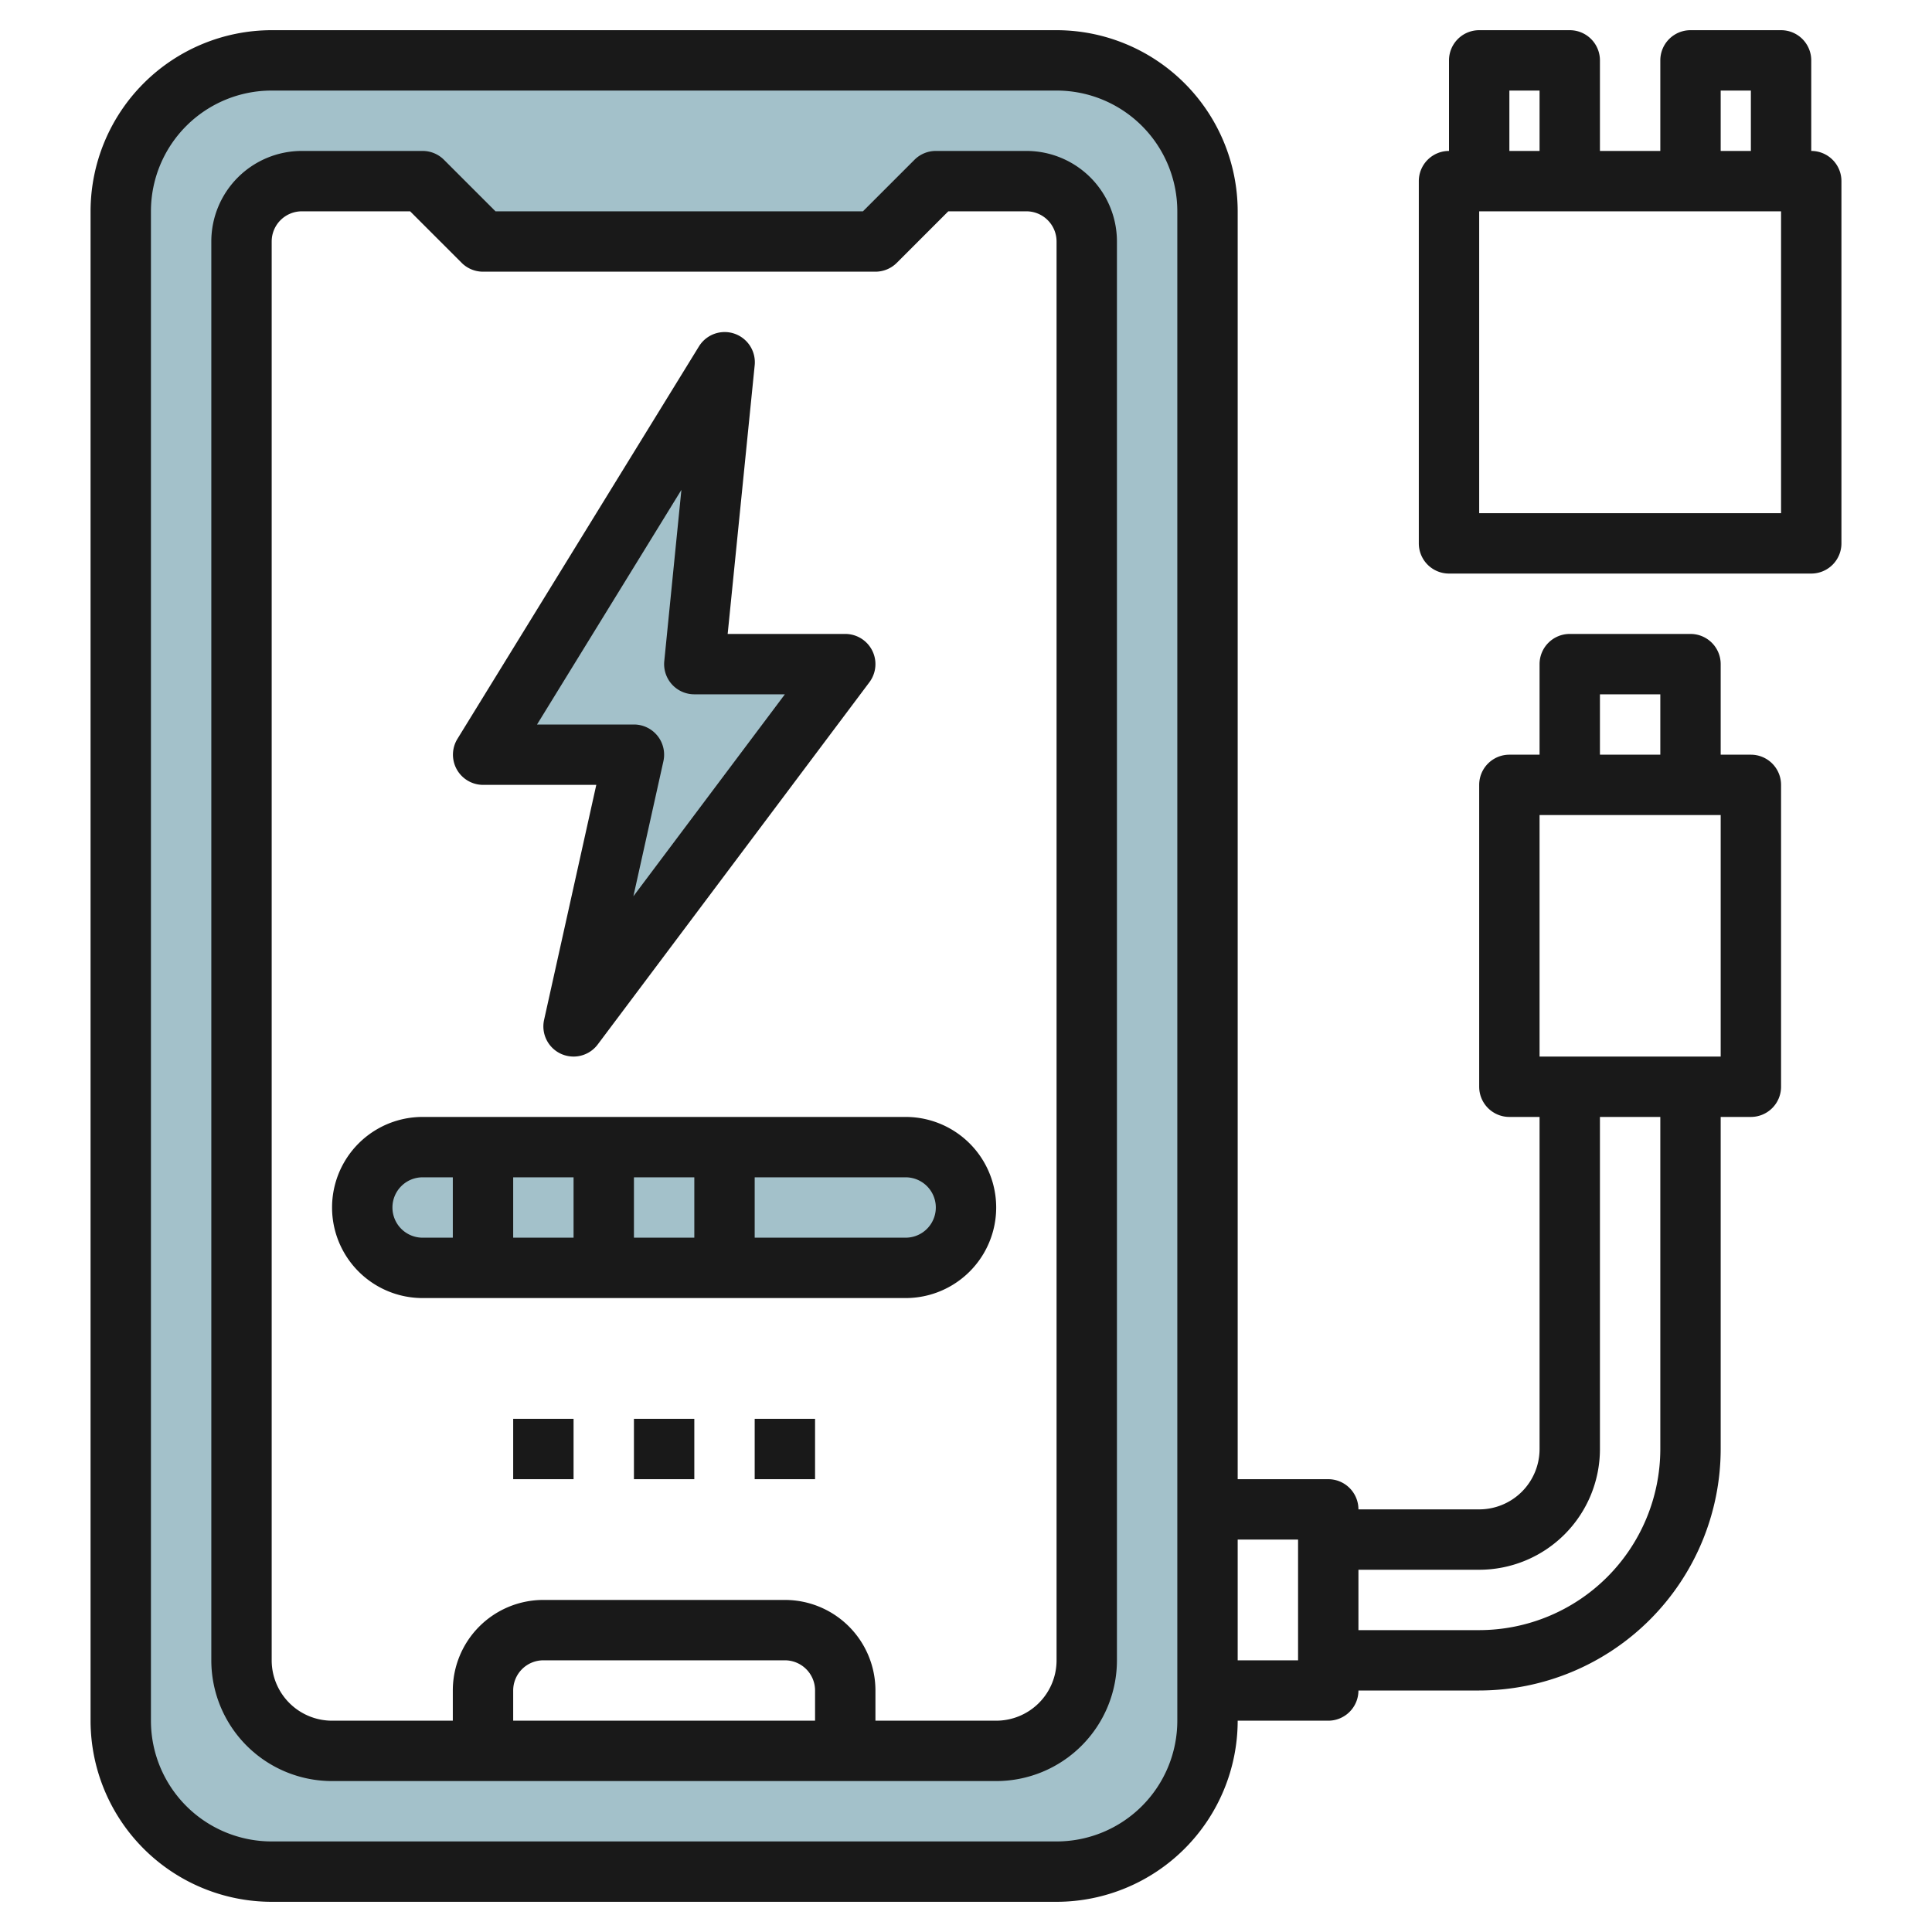
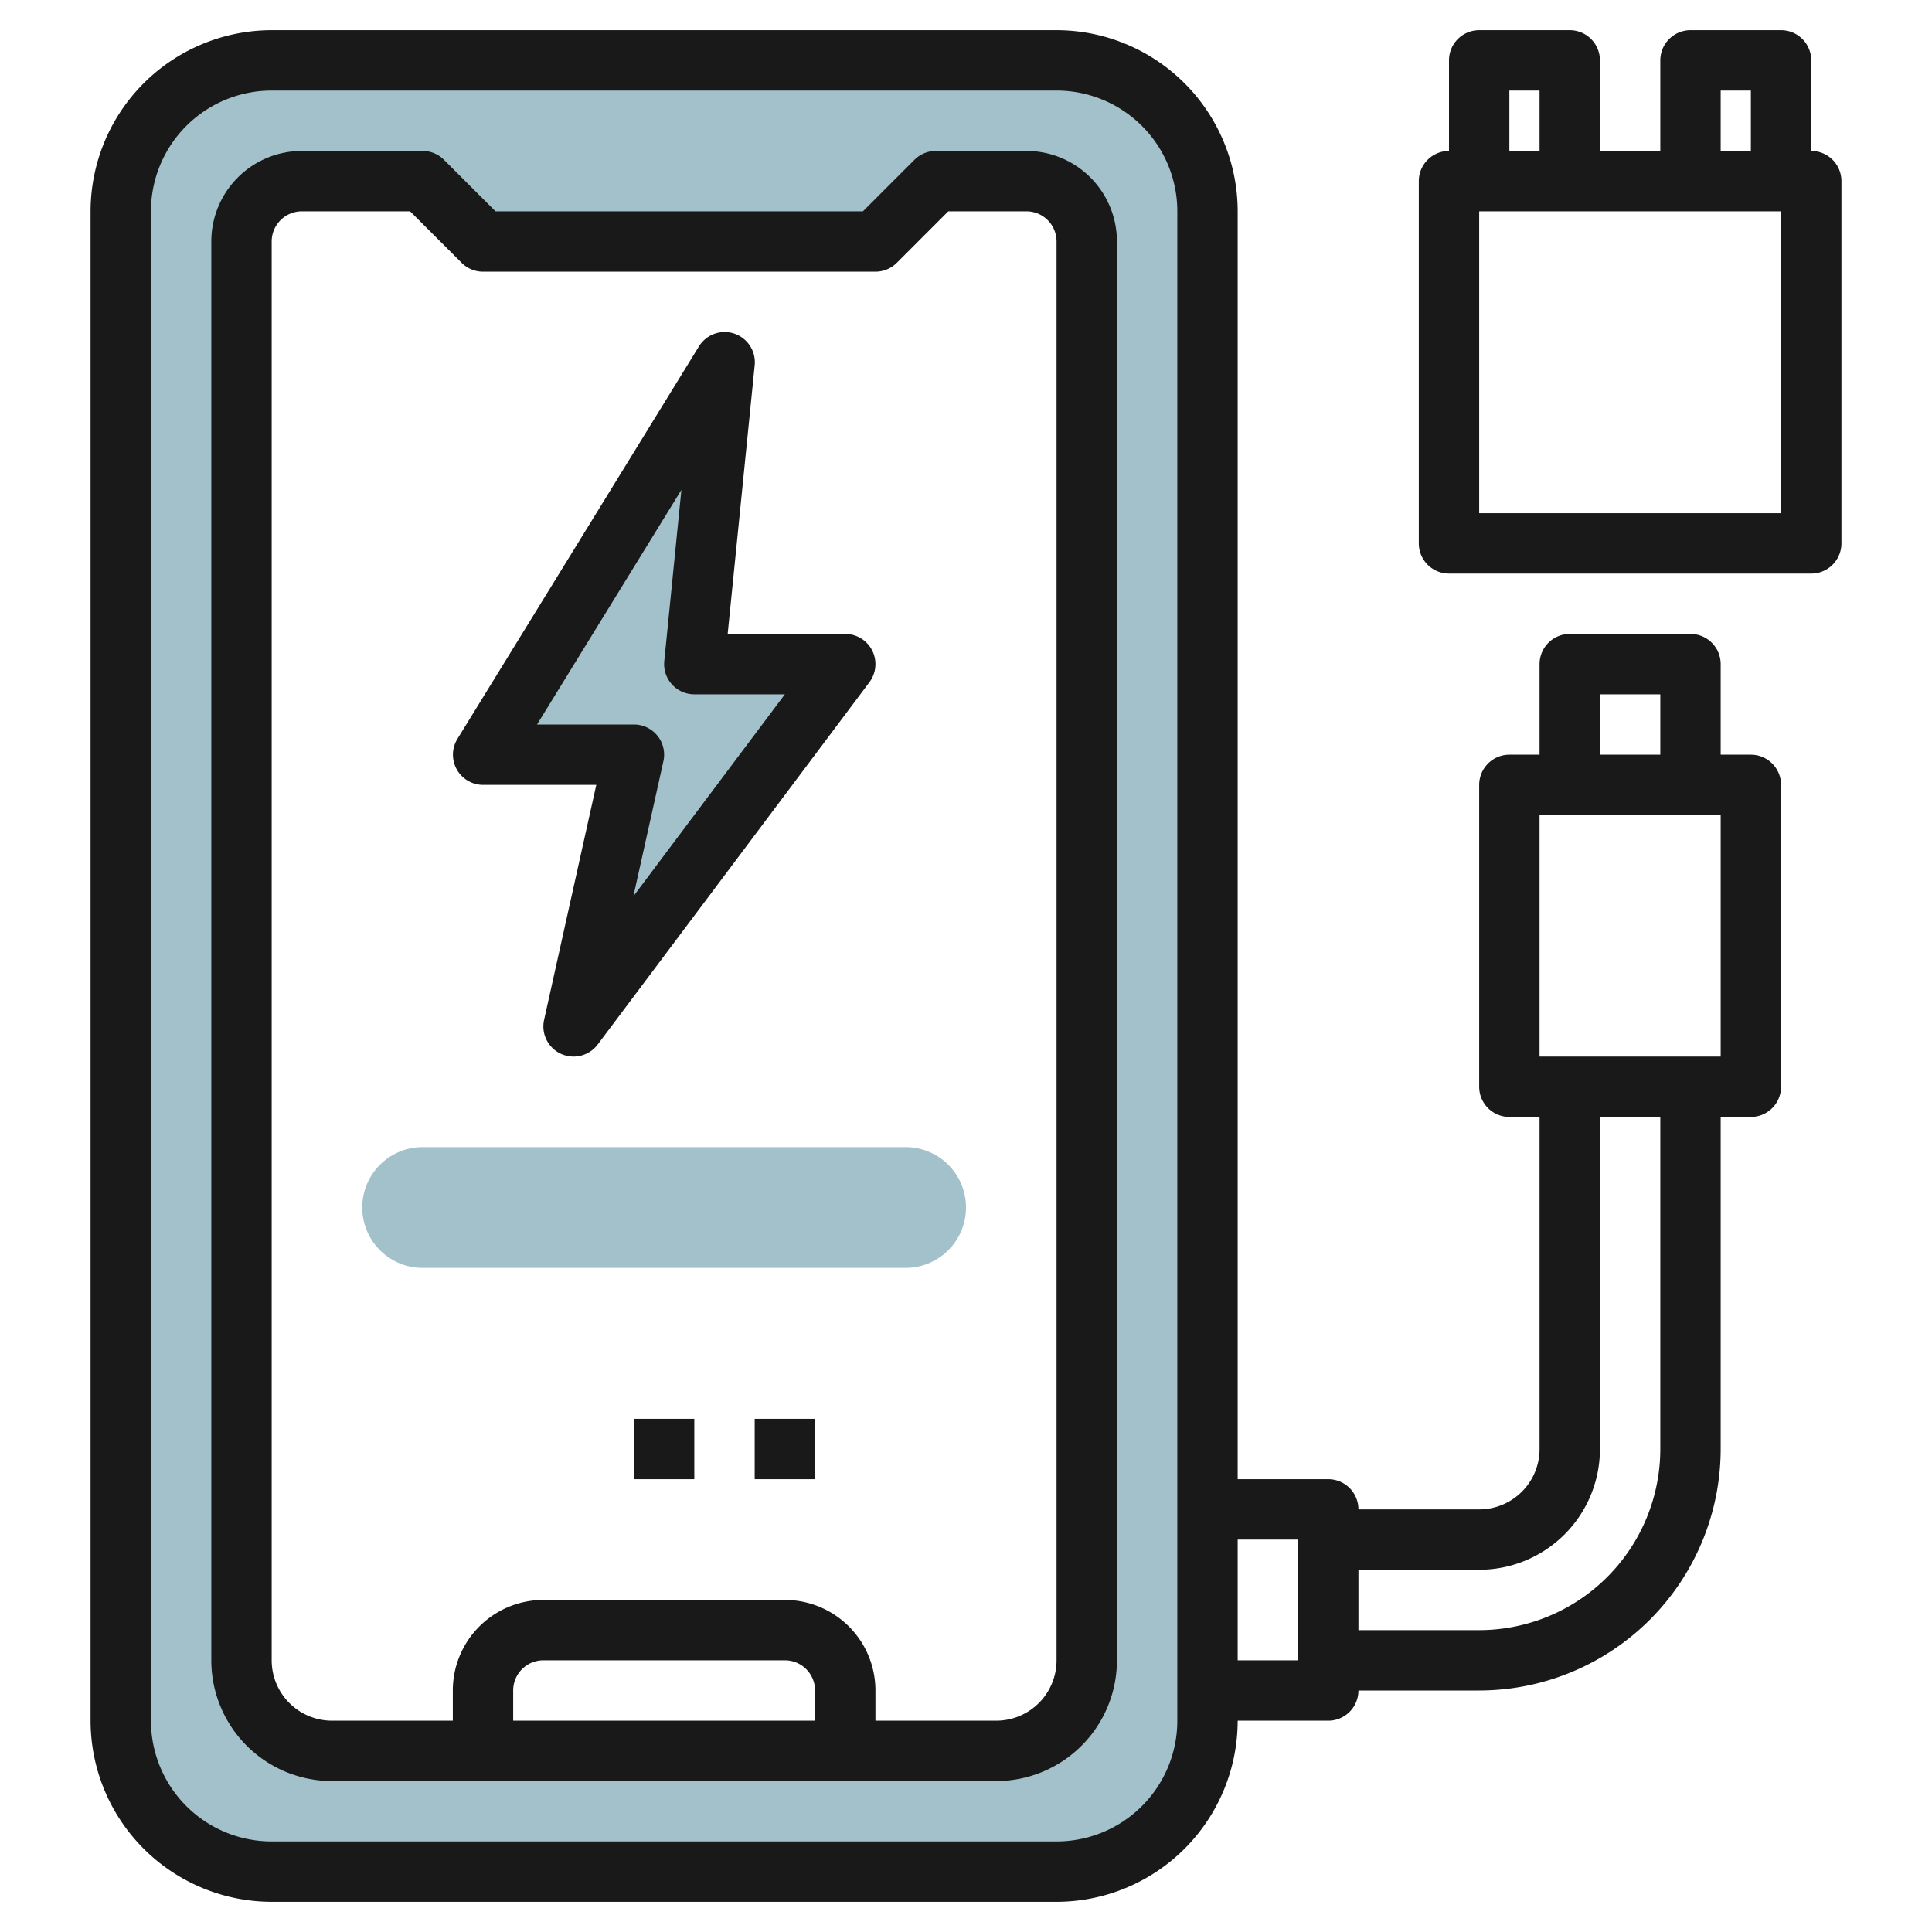
<svg xmlns="http://www.w3.org/2000/svg" height="512" viewBox="0 0 64 64" width="512">
  <g id="Layer_11" data-name="Layer 11">
    <path d="m35 2h-26a5 5 0 0 0 -5 5v50a5 5 0 0 0 5 5h26a5 5 0 0 0 5-5v-50a5 5 0 0 0 -5-5zm1 53a3 3 0 0 1 -3 3h-22a3 3 0 0 1 -3-3v-47a2 2 0 0 1 2-2h4l2 2h13l2-2h3a2 2 0 0 1 2 2z" fill="#f3a845" />
    <path d="m19 34 9-12h-5l1-10-8 13h5z" fill="#f3a845" />
-     <path d="m30 38h-16a2 2 0 0 0 0 4h16a2 2 0 0 0 0-4z" fill="#f3a845" />
    <path d="m35 2h-26a5 5 0 0 0 -5 5v50a5 5 0 0 0 5 5h26a5 5 0 0 0 5-5v-50a5 5 0 0 0 -5-5zm1 53a3 3 0 0 1 -3 3h-22a3 3 0 0 1 -3-3v-47a2 2 0 0 1 2-2h4l2 2h13l2-2h3a2 2 0 0 1 2 2z" fill="#a3c1ca" />
    <path d="m19 34 9-12h-5l1-10-8 13h5z" fill="#a3c1ca" />
    <path d="m30 38h-16a2 2 0 0 0 0 4h16a2 2 0 0 0 0-4z" fill="#a3c1ca" />
    <g fill="#191919">
      <path d="m34 5h-3a1 1 0 0 0 -.707.293l-1.707 1.707h-12.172l-1.707-1.707a1 1 0 0 0 -.707-.293h-4a3 3 0 0 0 -3 3v47a4 4 0 0 0 4 4h22a4 4 0 0 0 4-4v-47a3 3 0 0 0 -3-3zm-7 52h-10v-1a1 1 0 0 1 1-1h8a1 1 0 0 1 1 1zm8-2a2 2 0 0 1 -2 2h-4v-1a3 3 0 0 0 -3-3h-8a3 3 0 0 0 -3 3v1h-4a2 2 0 0 1 -2-2v-47a1 1 0 0 1 1-1h3.586l1.707 1.707a1 1 0 0 0 .707.293h13a1 1 0 0 0 .707-.293l1.707-1.707h2.586a1 1 0 0 1 1 1z" />
      <path d="m16 26h3.753l-1.729 7.783a1 1 0 0 0 .558 1.126 1.013 1.013 0 0 0 .418.091 1 1 0 0 0 .8-.4l9-12a1 1 0 0 0 -.8-1.6h-3.895l.895-8.9a1 1 0 0 0 -1.847-.624l-8 13a1 1 0 0 0 .847 1.524zm6.572-9.772-.567 5.672a1 1 0 0 0 .995 1.1h3l-5.018 6.69.994-4.473a1 1 0 0 0 -.976-1.217h-3.21z" />
-       <path d="m30 37h-16a3 3 0 0 0 0 6h16a3 3 0 0 0 0-6zm-9 2h2v2h-2zm-2 2h-2v-2h2zm-6-1a1 1 0 0 1 1-1h1v2h-1a1 1 0 0 1 -1-1zm17 1h-5v-2h5a1 1 0 0 1 0 2z" />
-       <path d="m17 47h2v2h-2z" />
      <path d="m21 47h2v2h-2z" />
      <path d="m25 47h2v2h-2z" />
      <path d="m58 25h-1v-3a1 1 0 0 0 -1-1h-4a1 1 0 0 0 -1 1v3h-1a1 1 0 0 0 -1 1v10a1 1 0 0 0 1 1h1v11a2 2 0 0 1 -2 2h-4a1 1 0 0 0 -1-1h-3v-42a6.006 6.006 0 0 0 -6-6h-26a6.006 6.006 0 0 0 -6 6v50a6.006 6.006 0 0 0 6 6h26a6.006 6.006 0 0 0 6-6h3a1 1 0 0 0 1-1h4a8.009 8.009 0 0 0 8-8v-11h1a1 1 0 0 0 1-1v-10a1 1 0 0 0 -1-1zm-19 32a4 4 0 0 1 -4 4h-26a4 4 0 0 1 -4-4v-50a4 4 0 0 1 4-4h26a4 4 0 0 1 4 4zm4-2h-2v-4h2zm10-32h2v2h-2zm2 25a6.006 6.006 0 0 1 -6 6h-4v-2h4a4 4 0 0 0 4-4v-11h2zm2-13h-6v-8h6z" />
      <path d="m60 5v-3a1 1 0 0 0 -1-1h-3a1 1 0 0 0 -1 1v3h-2v-3a1 1 0 0 0 -1-1h-3a1 1 0 0 0 -1 1v3a1 1 0 0 0 -1 1v12a1 1 0 0 0 1 1h12a1 1 0 0 0 1-1v-12a1 1 0 0 0 -1-1zm-3-2h1v2h-1zm-7 0h1v2h-1zm9 14h-10v-10h10z" />
    </g>
  </g>
</svg>